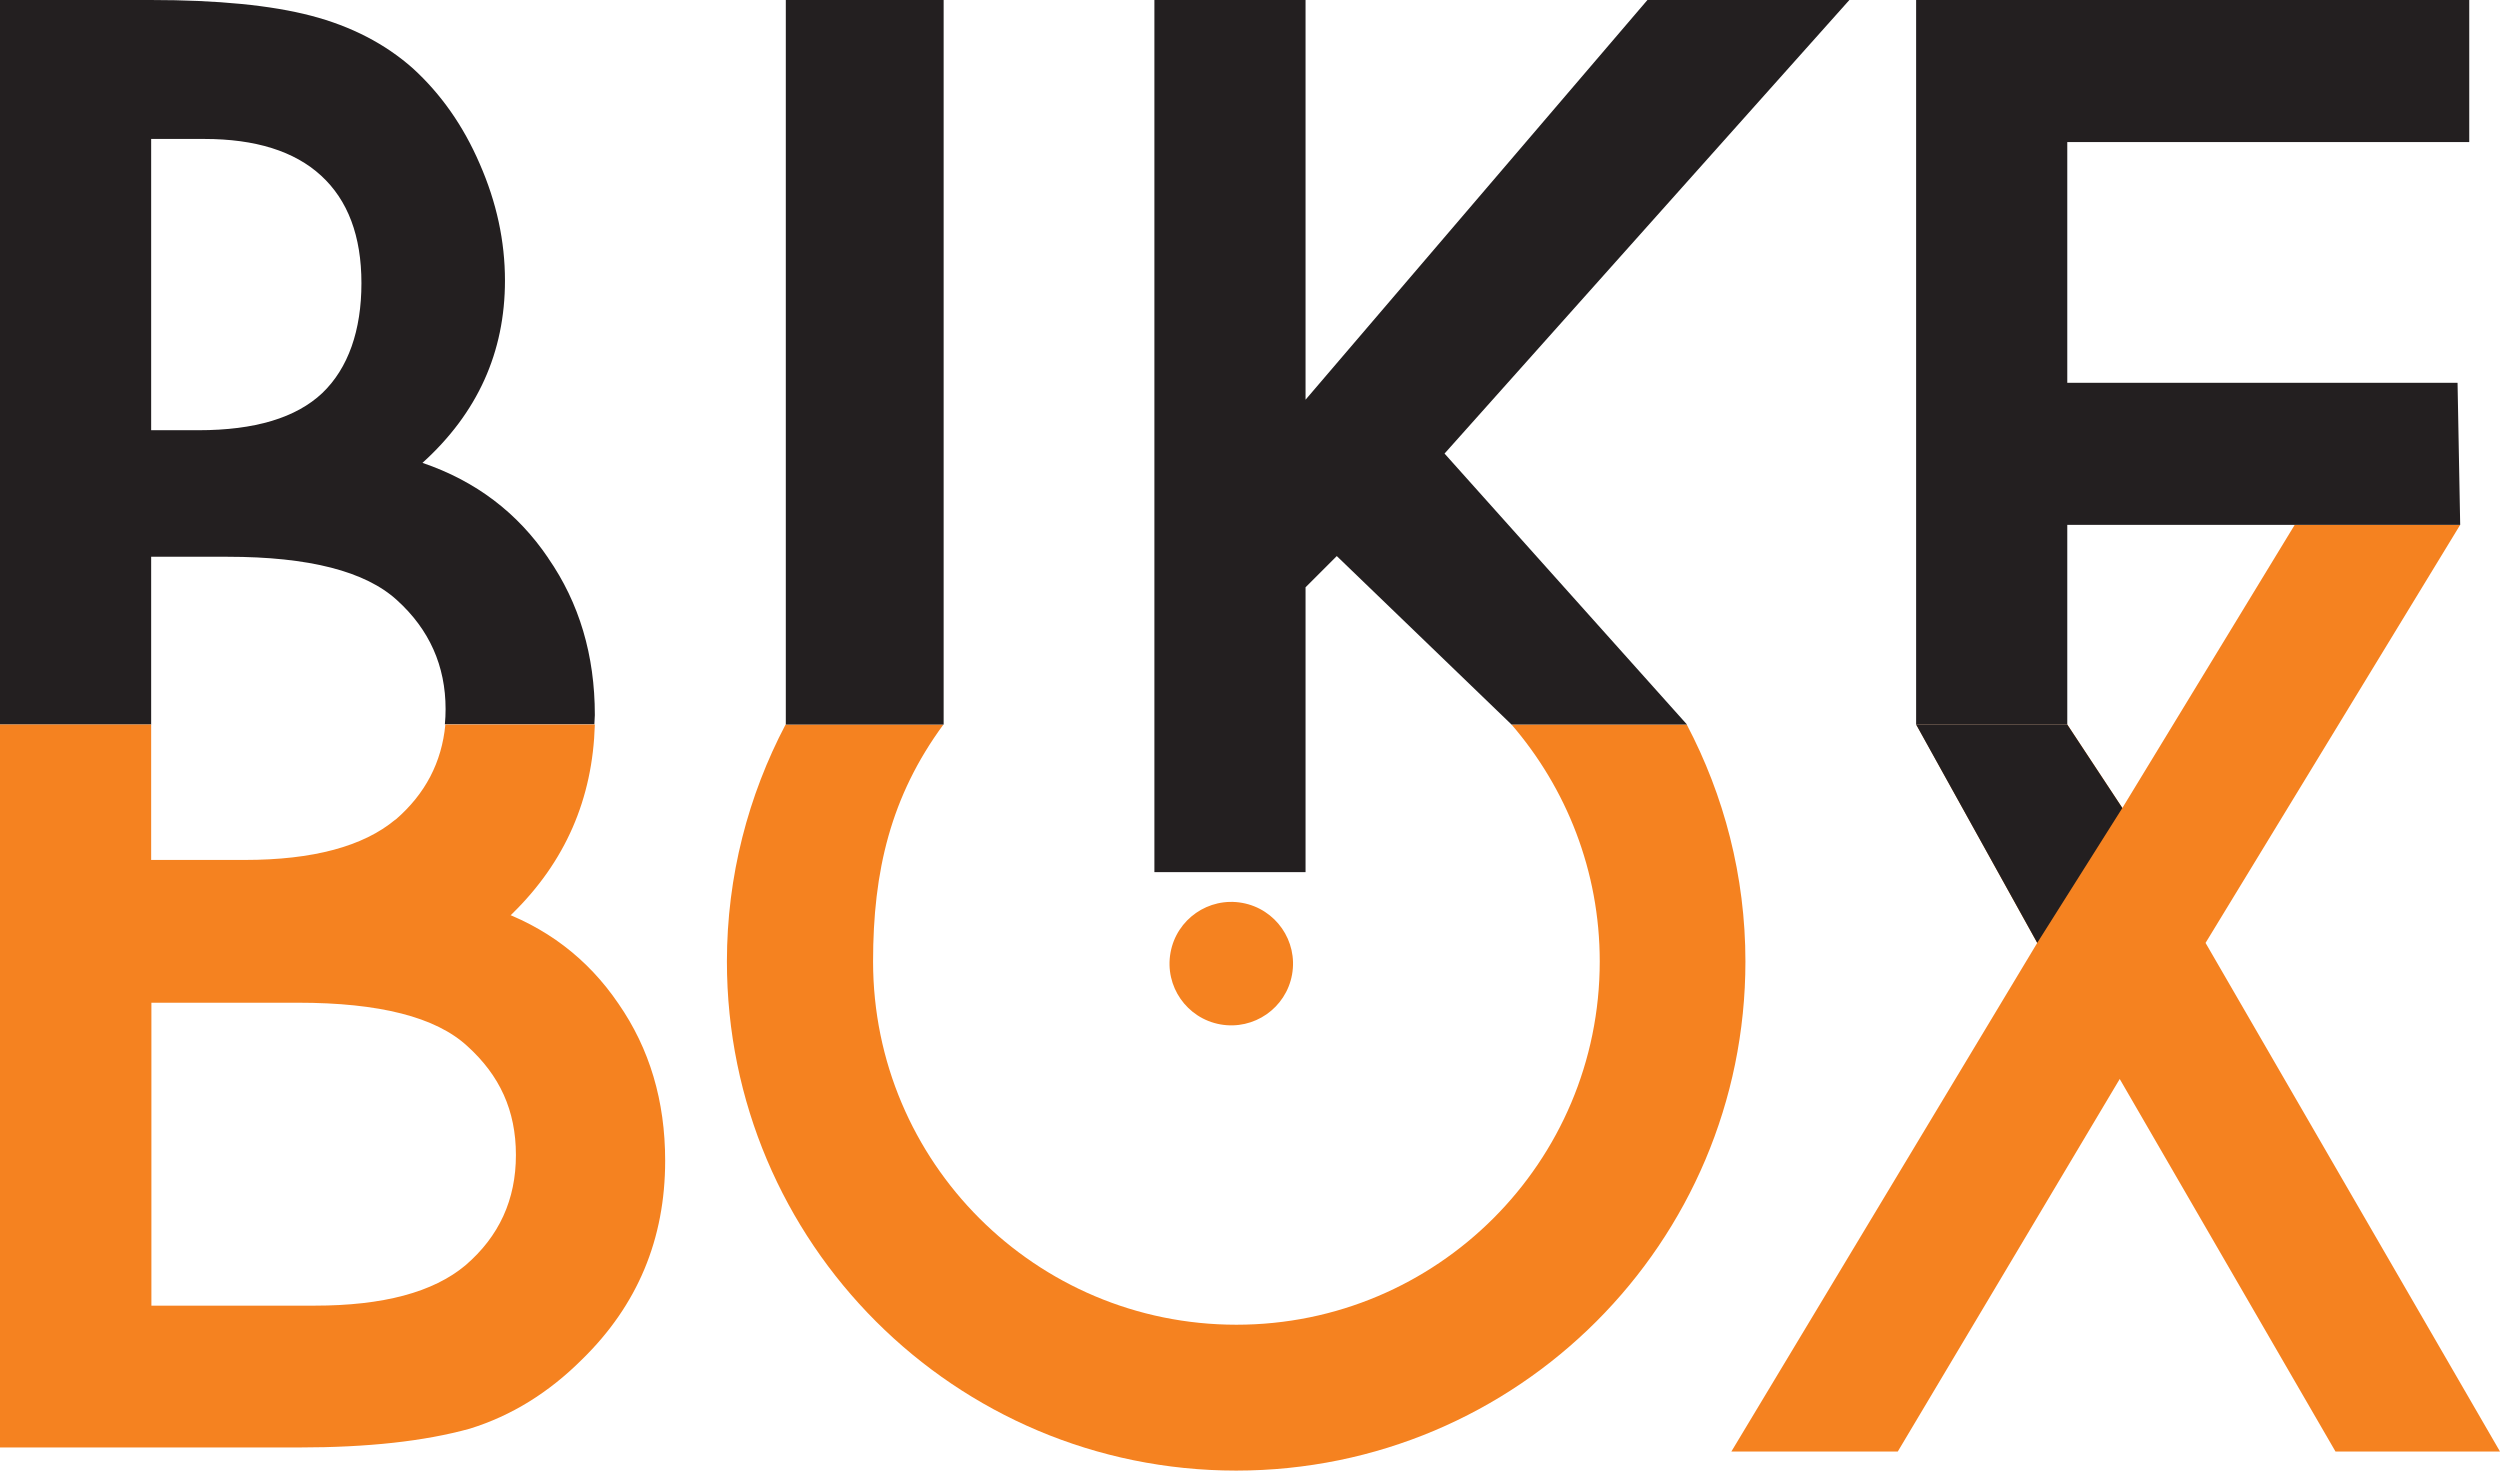
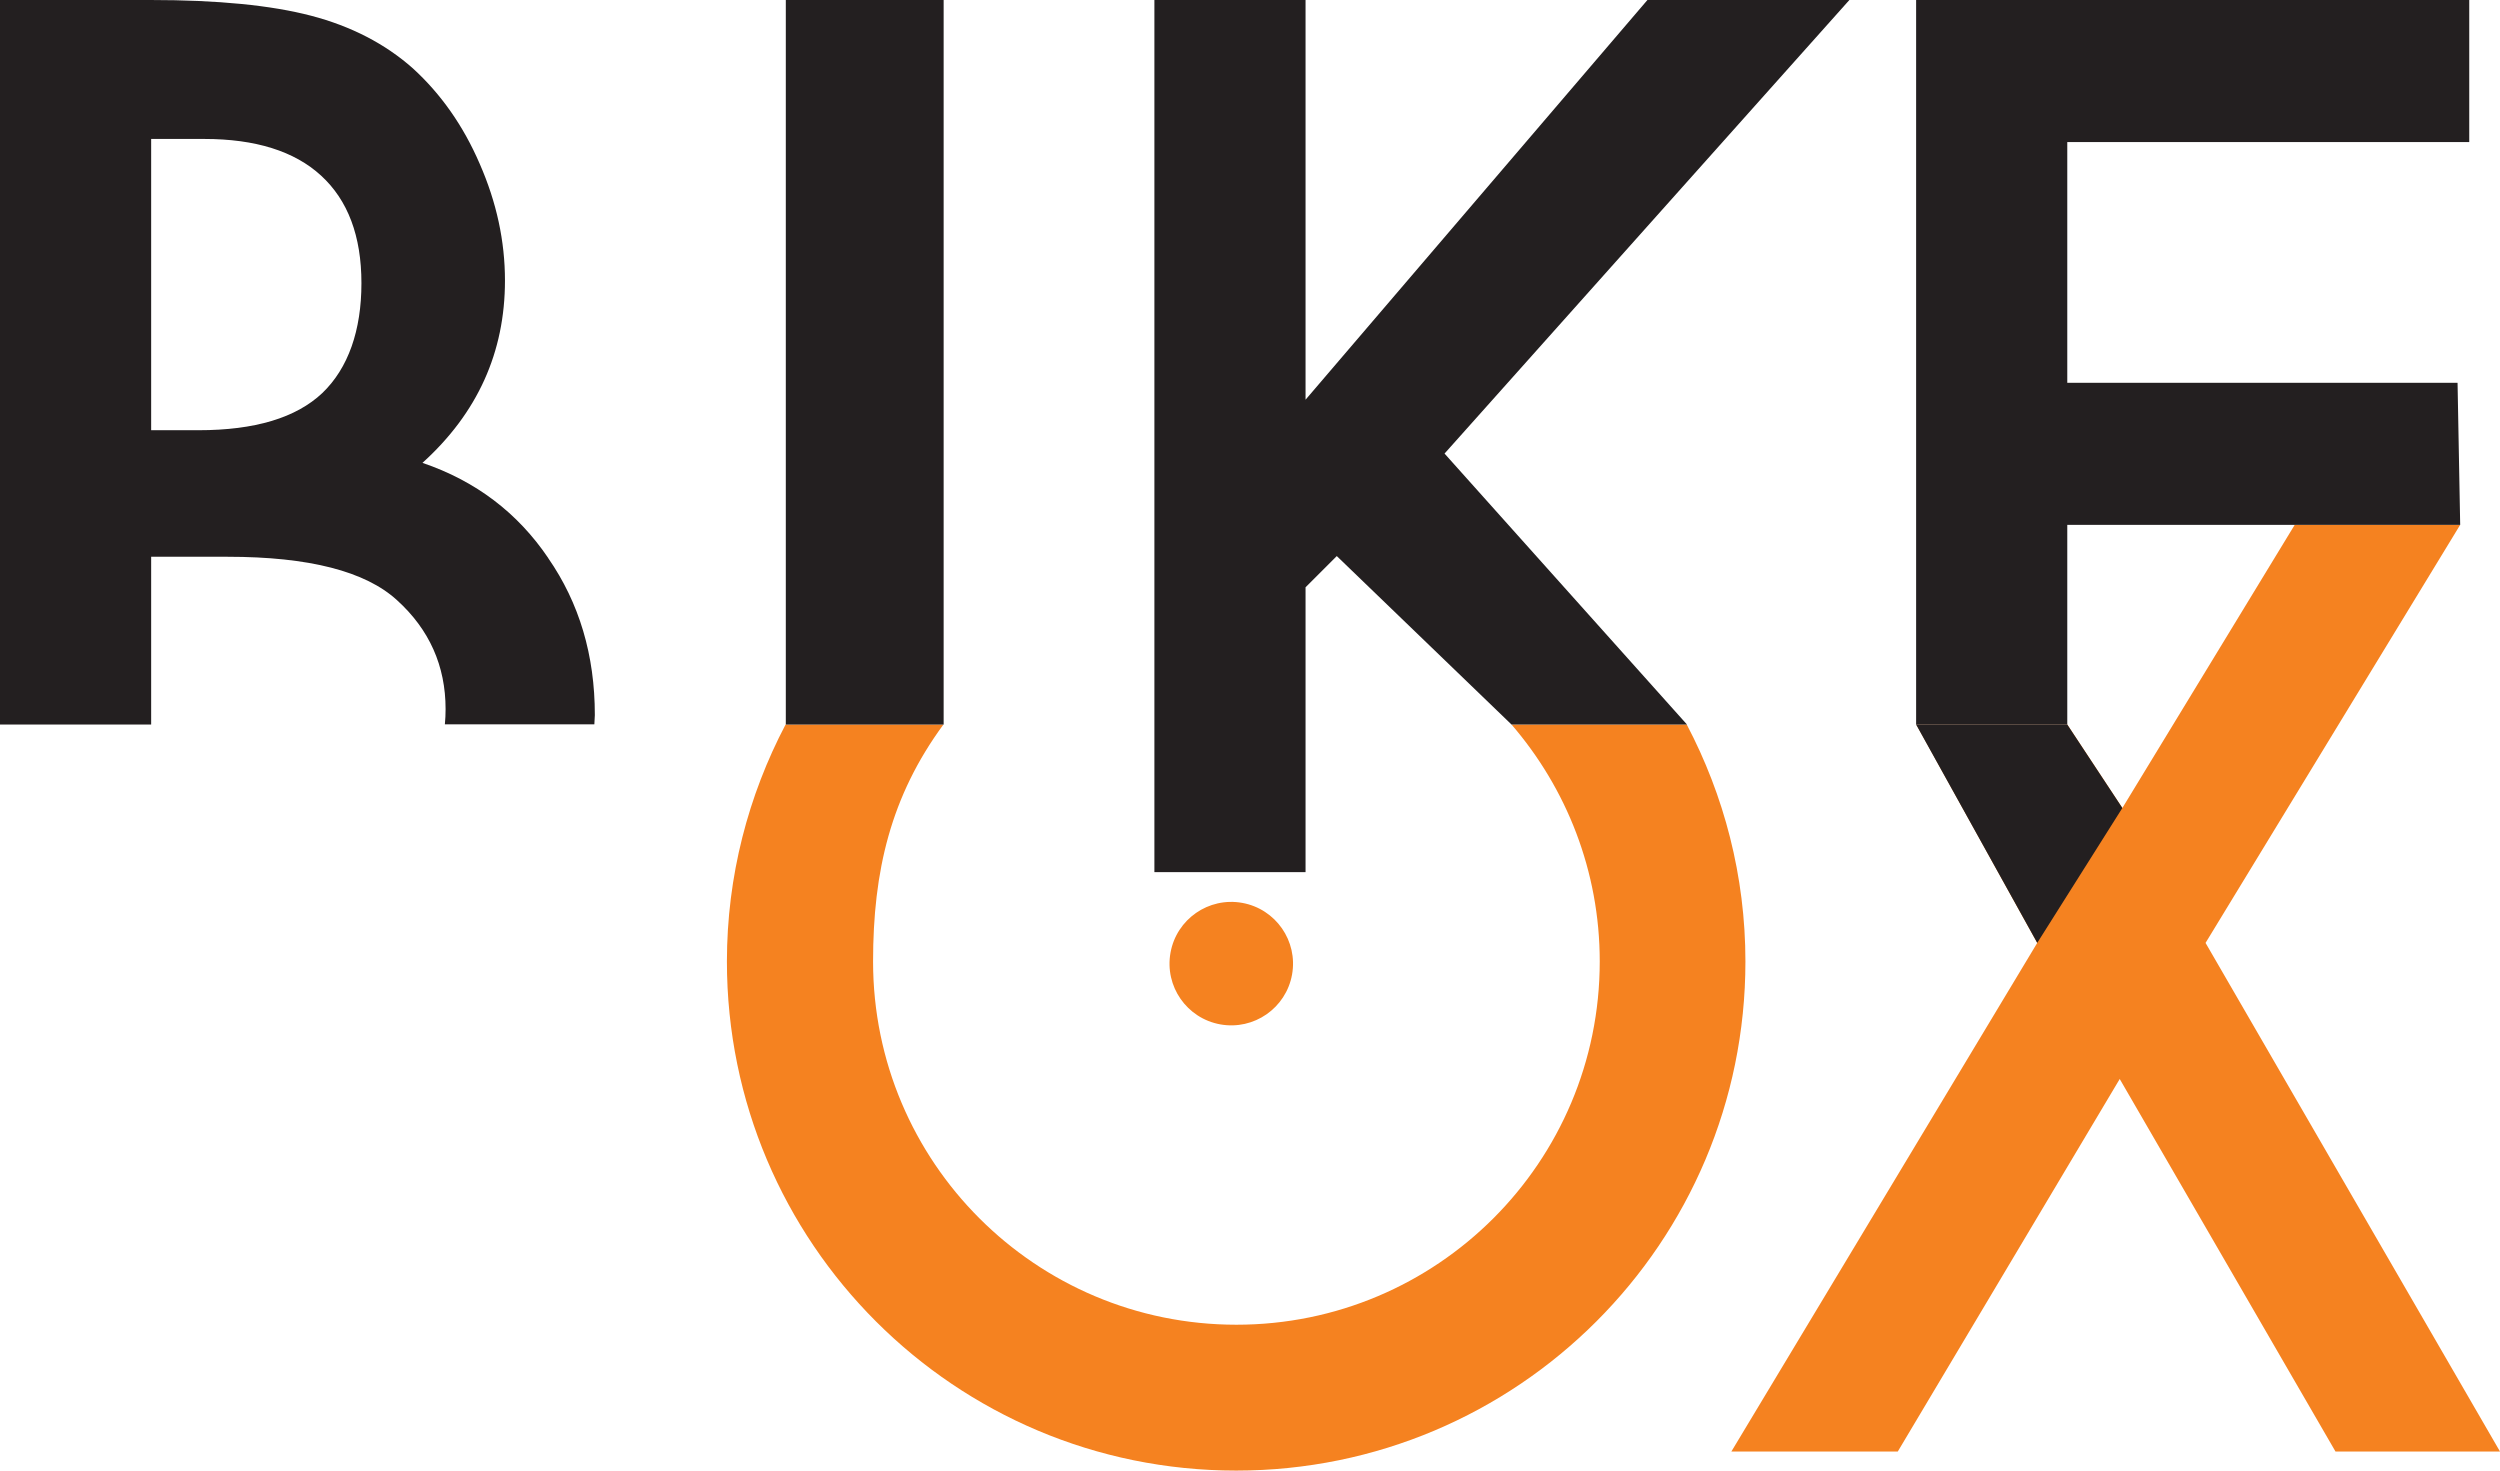
<svg xmlns="http://www.w3.org/2000/svg" width="136" height="80" viewBox="0 0 136 80" fill="none">
  <g clip-path="url(#clip0_570_105)">
    <path d="M124.833 28.551L115.456 43.955L112.46 39.417H104.25L110.826 51.294L94.186 78.963H103.239L115.313 58.697L127.051 78.963H136L119.982 51.294L133.834 28.551H124.833Z" fill="#F58220" />
    <path d="M29.83 30.366C28.157 27.89 25.875 26.165 22.982 25.18C25.978 22.47 27.47 19.164 27.47 15.261C27.47 13.122 27.016 11.008 26.095 8.908C25.2 6.833 23.981 5.109 22.463 3.721C20.959 2.386 19.104 1.426 16.925 0.856C14.746 0.285 11.841 0 8.184 0H0V39.416H8.223V30.288H12.386C16.809 30.288 19.883 31.079 21.595 32.648C23.358 34.243 24.24 36.227 24.24 38.574C24.24 38.859 24.227 39.131 24.201 39.404H32.333C32.333 39.235 32.359 39.066 32.359 38.898C32.359 35.643 31.516 32.804 29.817 30.353L29.83 30.366ZM17.535 21.381C16.108 22.729 13.865 23.404 10.804 23.404H8.223V7.559H11.115C13.89 7.559 16.017 8.22 17.47 9.556C18.923 10.891 19.662 12.836 19.662 15.404C19.662 17.971 18.949 20.032 17.522 21.394L17.535 21.381Z" fill="#231F20" />
-     <path d="M0 78.755V49.88C0 49.88 17.963 50.463 26.795 49.413C29.688 50.398 31.97 52.136 33.643 54.599C35.342 57.05 36.185 59.89 36.185 63.144C36.185 67.41 34.681 71.001 31.672 73.945C29.856 75.76 27.82 77.018 25.563 77.718C23.086 78.405 19.999 78.742 16.277 78.742H0V78.755ZM8.223 71.027H17.12C20.842 71.027 23.566 70.301 25.317 68.836C27.159 67.254 28.066 65.257 28.066 62.833C28.066 60.408 27.184 58.502 25.421 56.907C23.709 55.326 20.635 54.548 16.212 54.548H8.236V71.027H8.223Z" fill="#F58220" />
-     <path d="M21.504 44.59C19.766 46.042 17.029 46.781 13.307 46.781H8.223V39.416H0V54.509H12.464C16.186 54.509 19.286 54.172 21.75 53.485C24.007 52.784 26.043 51.514 27.859 49.712C30.751 46.885 32.243 43.462 32.359 39.416H24.227C24.033 41.465 23.138 43.19 21.517 44.59H21.504Z" fill="#F58220" />
    <path d="M82.228 39.416C85.211 42.878 87.026 47.378 87.026 52.305C87.026 63.222 78.181 72.065 67.261 72.065C56.34 72.065 47.495 63.222 47.495 52.305C47.495 47.378 48.455 43.319 51.321 39.416H42.735C40.712 43.267 39.544 47.65 39.544 52.305C39.544 67.605 51.943 80 67.248 80C82.552 80 94.951 67.605 94.951 52.305C94.951 47.65 93.784 43.267 91.76 39.416H82.202H82.228Z" fill="#F58220" />
    <path d="M70.288 53.015C70.615 51.189 69.4 49.444 67.574 49.116C65.748 48.789 64.002 50.003 63.675 51.829C63.347 53.654 64.562 55.4 66.388 55.727C68.214 56.055 69.96 54.84 70.288 53.015Z" fill="#F58220" />
    <path d="M115.456 43.955L112.46 39.416H104.237L110.826 51.293L115.456 43.955Z" fill="#231F20" />
    <path d="M100.606 0H89.62L71.022 21.744V0H62.799V47.443H71.022V31.948L72.721 30.25L82.228 39.416H91.773L78.583 24.674L100.606 0Z" fill="#231F20" />
    <path d="M112.46 28.551H133.834L133.691 20.823H112.46V7.728H134.327V0H104.237V39.416H112.46V28.551Z" fill="#231F20" />
    <path d="M51.334 0H42.748V39.416H51.334V0Z" fill="#231F20" />
  </g>
  <defs>
    <clipPath id="clip0_570_105">
      <rect width="136" height="80" fill="white" />
    </clipPath>
  </defs>
</svg>